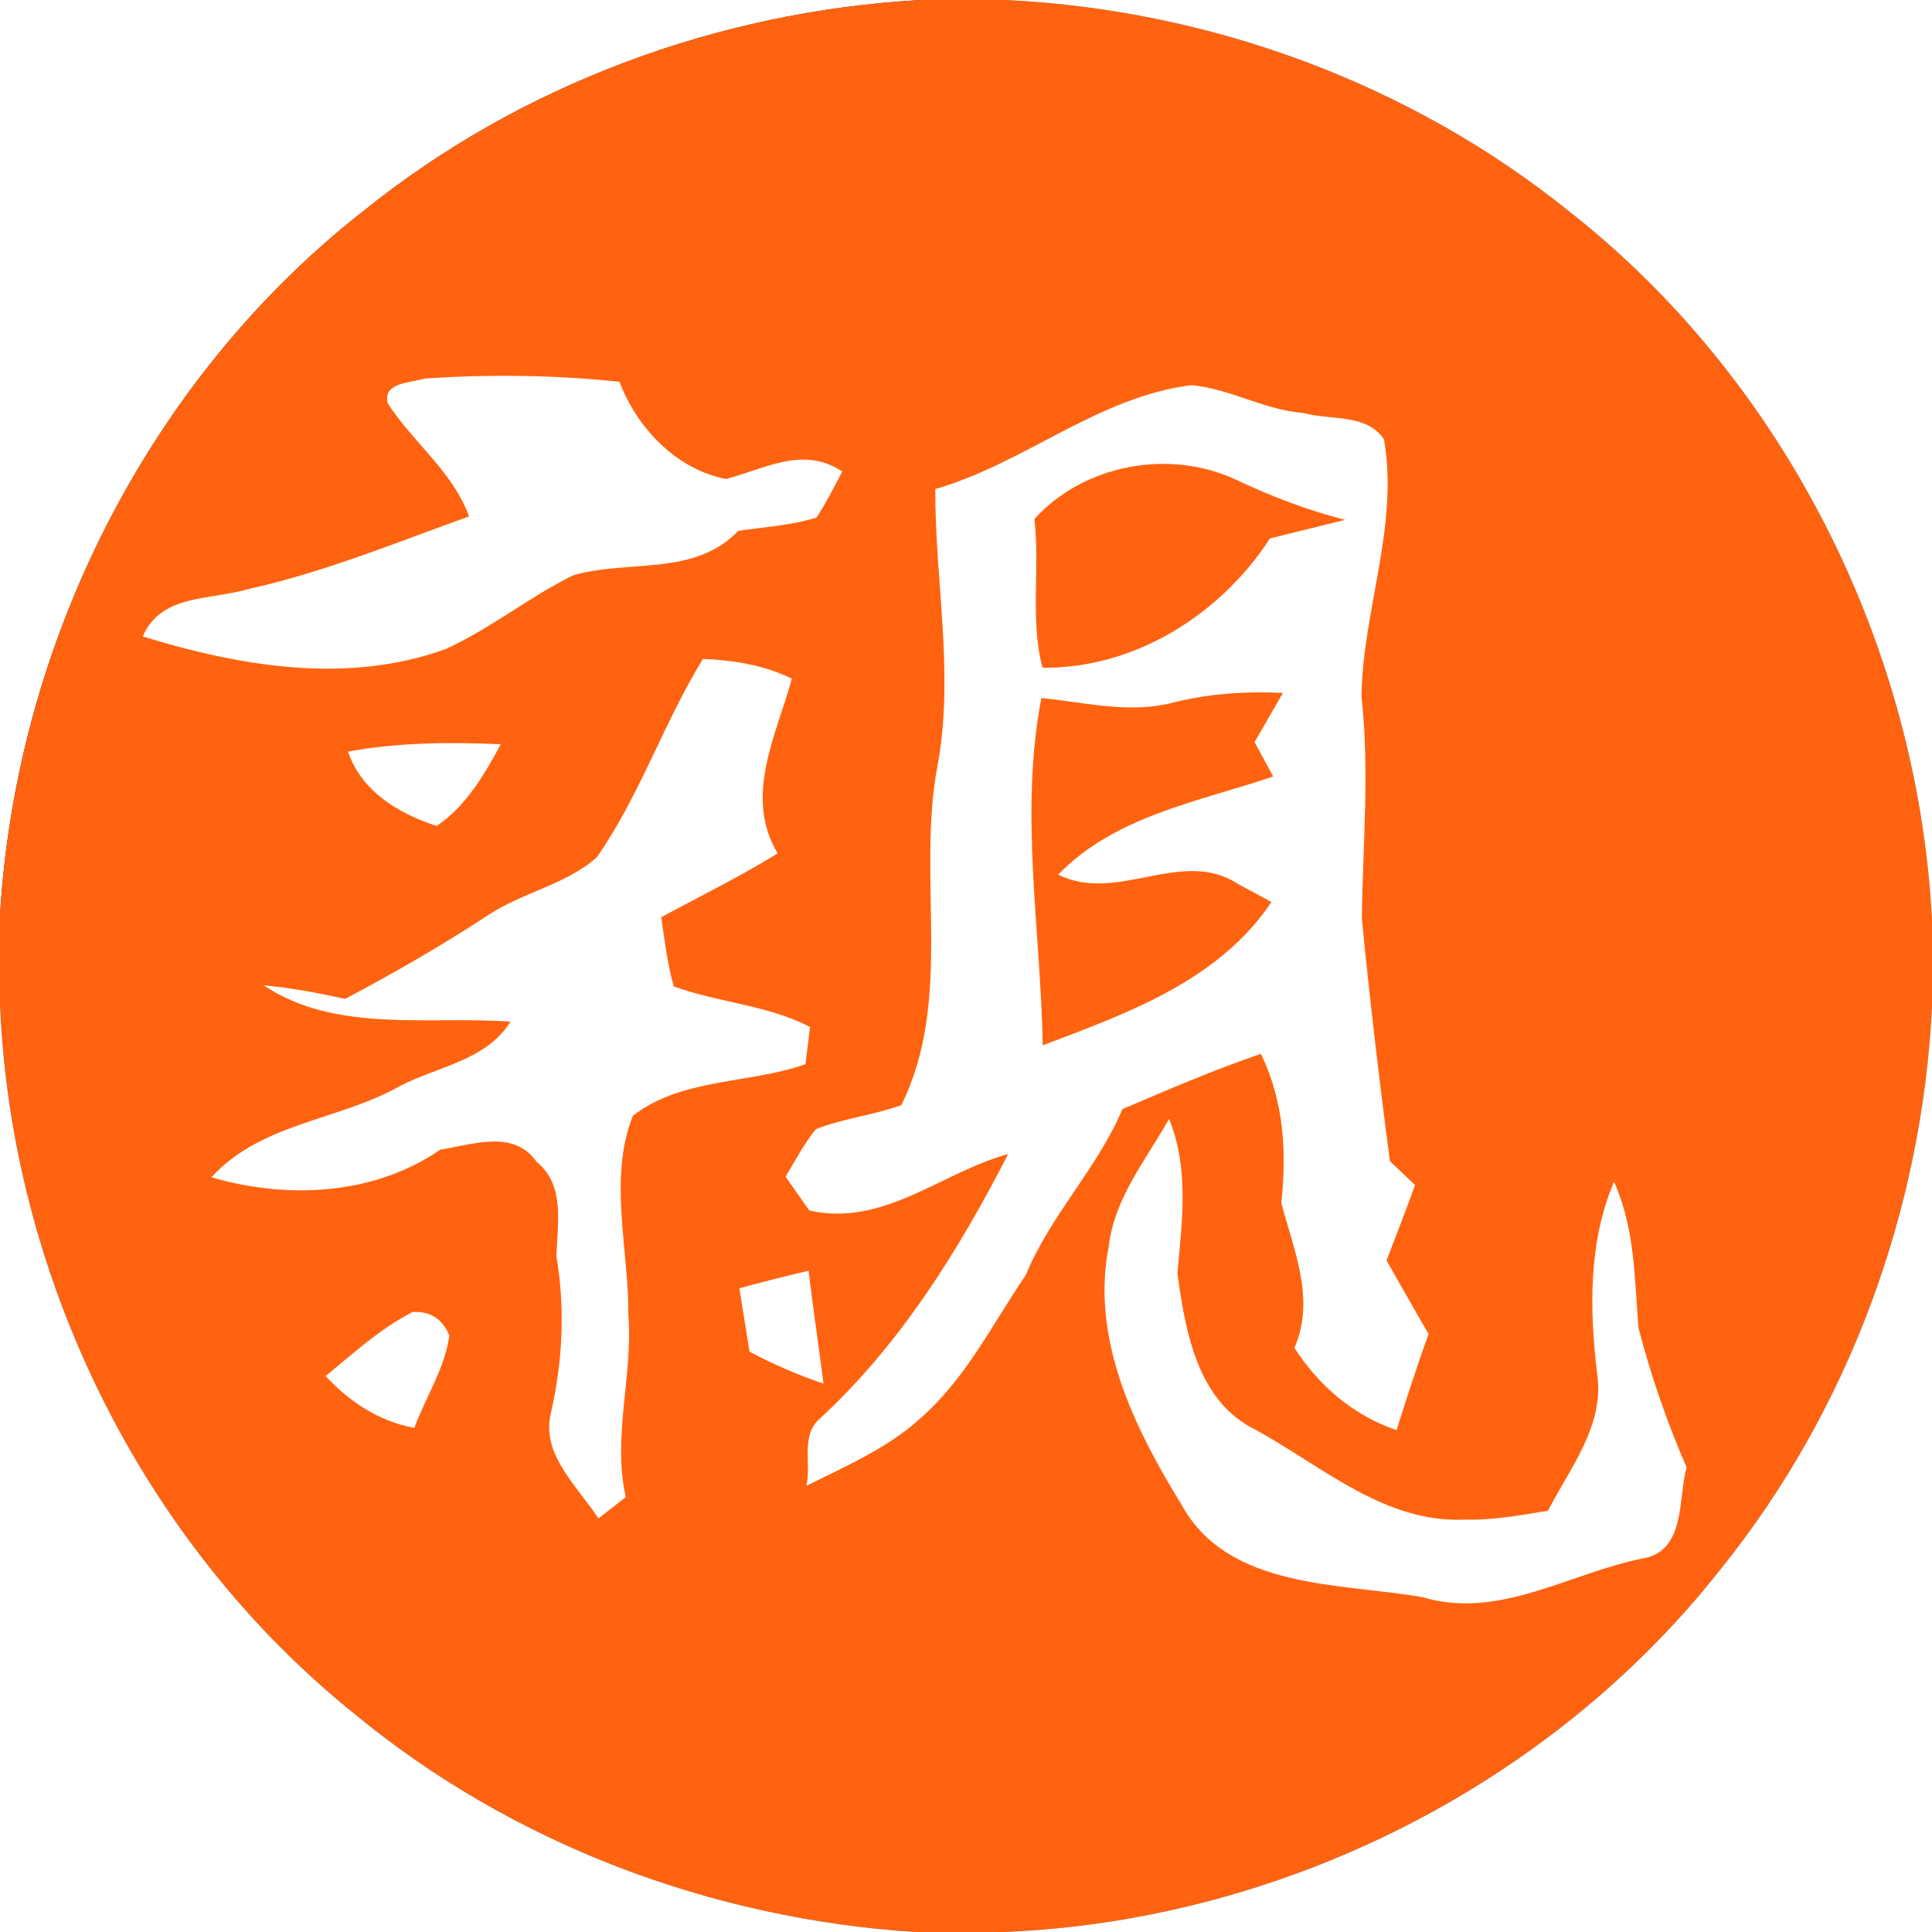
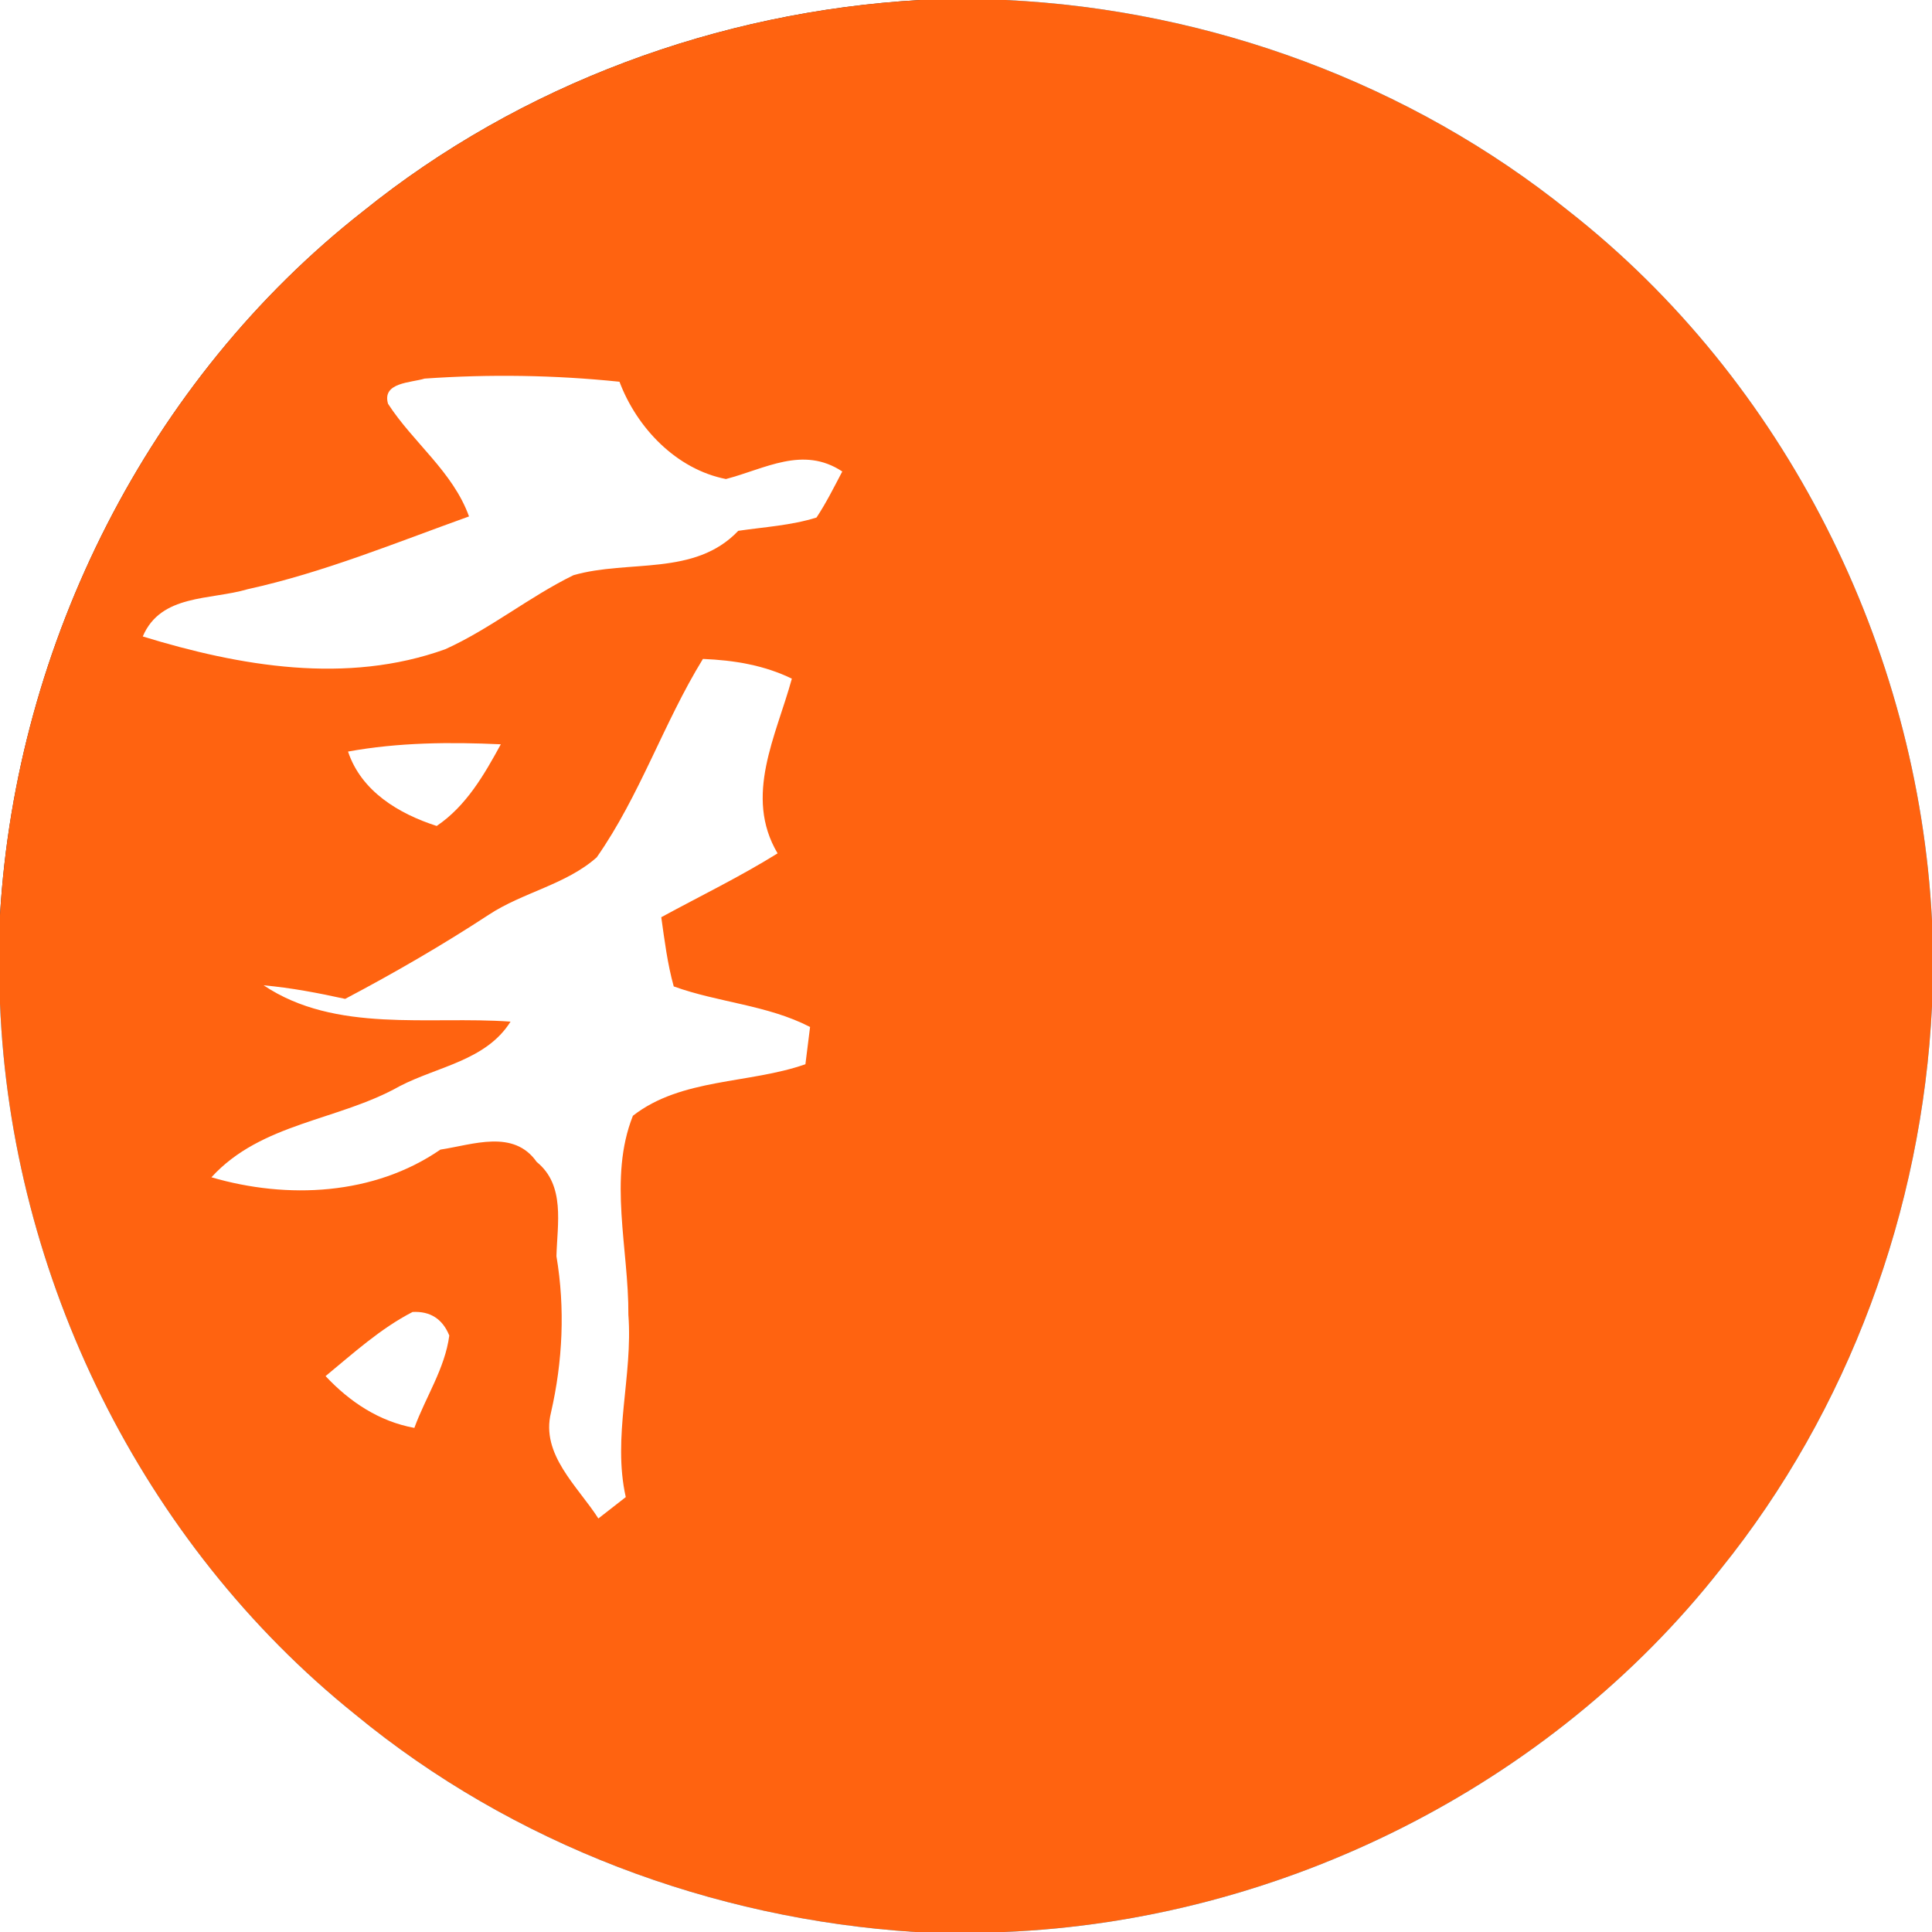
<svg xmlns="http://www.w3.org/2000/svg" xmlns:ns1="http://www.inkscape.org/namespaces/inkscape" xmlns:ns2="http://sodipodi.sourceforge.net/DTD/sodipodi-0.dtd" width="141pt" height="141pt" viewBox="0 0 141 141" version="1.1" id="svg3760" ns1:version="0.47 r22583" ns2:docname="PFP_TW_Logo.svg">
  <rect x="0" y="0" width="141" height="141" fill="#333333" stroke="none" />
  <defs id="defs3792">
    <ns1:perspective ns2:type="inkscape:persp3d" ns1:vp_x="0 : 88.125 : 1" ns1:vp_y="0 : 1000 : 0" ns1:vp_z="176.25 : 88.125 : 1" ns1:persp3d-origin="88.125 : 58.75 : 1" id="perspective3796" />
  </defs>
  <ns2:namedview pagecolor="#ffffff" bordercolor="#666666" borderopacity="1" objecttolerance="10" gridtolerance="10" guidetolerance="10" ns1:pageopacity="0" ns1:pageshadow="2" ns1:window-width="1920" ns1:window-height="1014" id="namedview3790" showgrid="false" ns1:zoom="4.3177305" ns1:cx="25.913836" ns1:cy="69.596748" ns1:window-x="-4" ns1:window-y="-4" ns1:window-maximized="1" ns1:current-layer="svg3760" />
  <path d=" M 0.00 0.00 L 67.16 0.00 C 52.45 0.83 37.99 6.15 26.50 15.42 C 10.83 27.70 1.17 46.97 0.00 66.79 L 0.00 0.00 Z" id="path3762" fill="#ffffff" />
  <path d=" M 67.16 0.00 L 73.40 0.00 C 88.27 0.71 102.90 6.07 114.51 15.42 C 130.27 27.79 139.98 47.22 141.00 67.18 L 141.00 73.44 C 140.28 88.30 134.92 102.93 125.57 114.52 C 113.09 130.40 93.43 140.18 73.28 141.00 L 66.79 141.00 C 51.96 140.05 37.41 134.59 25.92 125.12 C 10.35 112.62 0.80 93.16 0.00 73.24 L 0.00 66.79 C 1.17 46.97 10.83 27.70 26.50 15.42 C 37.99 6.15 52.45 0.83 67.16 0.00 Z" id="path3764" style="fill:#ff6310;fill-opacity:1" fill="#e77918" />
  <path fill="#ffffff" d=" M 73.40 0.00 L 141.00 0.00 L 141.00 67.18 C 139.98 47.22 130.27 27.79 114.51 15.42 C 102.90 6.07 88.27 0.71 73.40 0.00 Z" id="path3766" />
  <path d=" M 28.32 29.47 C 27.86 27.90 29.99 27.94 30.99 27.63 C 35.72 27.30 40.49 27.37 45.21 27.86 C 46.48 31.23 49.36 34.25 52.98 34.96 C 55.83 34.22 58.60 32.51 61.47 34.41 C 60.87 35.55 60.30 36.70 59.59 37.77 C 57.74 38.35 55.79 38.46 53.88 38.74 C 50.70 42.09 45.87 40.82 41.85 41.98 C 38.62 43.56 35.79 45.89 32.50 47.38 C 25.31 49.97 17.52 48.63 10.42 46.45 C 11.74 43.34 15.34 43.81 18.08 43.00 C 23.63 41.78 28.90 39.60 34.23 37.69 C 33.05 34.42 30.16 32.31 28.32 29.47 Z" id="path3768" fill="#ffffff" />
-   <path d=" M 68.26 35.69 C 74.77 33.82 80.13 28.96 86.95 28.11 C 89.75 28.36 92.29 29.93 95.12 30.14 C 97.07 30.69 99.75 30.15 101.01 32.08 C 102.10 38.40 99.45 44.56 99.36 50.83 C 99.97 56.22 99.45 61.65 99.39 67.05 C 99.97 72.96 100.66 78.86 101.44 84.75 C 101.89 85.18 102.81 86.05 103.27 86.48 C 102.61 88.33 101.90 90.16 101.19 91.99 C 102.22 93.78 103.22 95.58 104.26 97.36 C 103.42 99.67 102.67 102.02 101.92 104.37 C 98.77 103.30 96.26 101.15 94.47 98.37 C 96.02 94.79 94.42 91.26 93.51 87.79 C 93.92 84.08 93.69 80.32 92.02 76.91 C 88.59 78.08 85.26 79.52 81.92 80.94 C 80.09 85.28 76.66 88.68 74.87 93.04 C 72.48 96.55 70.56 100.47 67.35 103.35 C 64.92 105.63 61.80 106.96 58.85 108.44 C 59.22 106.90 58.45 104.83 59.73 103.63 C 65.64 98.21 69.94 91.31 73.58 84.22 C 68.68 85.57 64.48 89.57 59.06 88.34 C 58.63 87.72 57.76 86.49 57.33 85.88 C 58.04 84.70 58.68 83.48 59.54 82.41 C 61.55 81.61 63.74 81.40 65.78 80.65 C 69.64 72.86 66.84 63.97 68.45 55.73 C 69.64 49.06 68.23 42.37 68.26 35.69 Z" id="path3770" fill="#ffffff" />
-   <path fill="#e77918" d=" M 75.49 37.88 C 79.08 33.91 85.27 32.75 90.12 34.97 C 92.71 36.20 95.39 37.23 98.17 37.94 C 96.34 38.39 94.51 38.84 92.68 39.30 C 89.09 44.85 82.78 48.82 76.08 48.73 C 75.16 45.24 75.91 41.48 75.49 37.88 Z" id="path3772" style="fill:#ff6310;fill-opacity:1" />
  <path fill="#ffffff" d=" M 51.30 48.09 C 53.54 48.18 55.76 48.54 57.79 49.53 C 56.65 53.70 54.27 58.10 56.75 62.28 C 54.00 63.99 51.09 65.40 48.26 66.94 C 48.50 68.63 48.71 70.34 49.17 71.99 C 52.43 73.17 56.00 73.34 59.12 74.95 C 59.04 75.63 58.87 76.99 58.78 77.67 C 54.67 79.11 49.73 78.67 46.19 81.43 C 44.38 85.98 45.89 91.16 45.86 95.96 C 46.20 100.41 44.68 104.85 45.67 109.26 C 45.17 109.65 44.17 110.43 43.67 110.82 C 42.17 108.48 39.45 106.15 40.21 103.10 C 41.07 99.35 41.25 95.48 40.61 91.68 C 40.67 89.32 41.27 86.50 39.17 84.80 C 37.48 82.39 34.52 83.54 32.14 83.90 C 27.29 87.24 20.97 87.54 15.43 85.92 C 19.07 81.93 24.69 81.80 29.17 79.27 C 31.94 77.83 35.48 77.40 37.26 74.56 C 31.29 74.13 24.50 75.43 19.24 71.91 C 21.25 72.09 23.23 72.47 25.19 72.90 C 28.77 71.01 32.28 68.98 35.67 66.76 C 38.16 65.12 41.31 64.56 43.55 62.57 C 46.70 58.07 48.43 52.76 51.30 48.09 Z" id="path3774" />
  <path fill="#e77918" d=" M 76.00 50.94 C 79.16 51.26 82.37 52.09 85.52 51.30 C 88.17 50.62 90.90 50.44 93.63 50.57 C 92.94 51.78 92.25 52.97 91.56 54.16 C 92.01 55.00 92.46 55.83 92.92 56.67 C 87.47 58.52 81.41 59.52 77.23 63.83 C 81.56 65.99 86.25 61.80 90.38 64.53 C 90.98 64.85 92.19 65.51 92.79 65.83 C 88.95 71.58 82.27 73.95 76.10 76.29 C 75.95 67.84 74.39 59.34 76.00 50.94 Z" id="path3776" style="fill:#ff6310;fill-opacity:1" />
  <path fill="#ffffff" d=" M 25.40 54.85 C 29.08 54.18 32.83 54.15 36.55 54.32 C 35.34 56.54 34.02 58.83 31.87 60.28 C 29.11 59.39 26.37 57.76 25.40 54.85 Z" id="path3778" />
  <path fill="#ffffff" d=" M 0.00 73.24 C 0.80 93.16 10.35 112.62 25.92 125.12 C 37.41 134.59 51.96 140.05 66.79 141.00 L 0.00 141.00 L 0.00 73.24 Z" id="path3780" />
  <path fill="#ffffff" d=" M 125.57 114.52 C 134.92 102.93 140.28 88.30 141.00 73.44 L 141.00 141.00 L 73.28 141.00 C 93.43 140.18 113.09 130.40 125.57 114.52 Z" id="path3782" />
-   <path fill="#ffffff" d=" M 80.93 90.90 C 81.34 87.41 83.66 84.62 85.32 81.66 C 86.81 85.31 86.26 89.17 85.93 92.96 C 86.52 97.18 87.38 102.28 91.64 104.35 C 96.50 107.01 101.11 111.22 107.01 110.90 C 109.01 110.96 110.99 110.57 112.97 110.26 C 114.57 107.15 117.10 104.04 116.57 100.32 C 116.00 95.64 115.91 90.67 117.79 86.25 C 119.32 89.61 119.29 93.32 119.58 96.92 C 120.48 100.39 121.66 103.80 123.09 107.09 C 122.45 109.40 123.04 113.21 119.88 113.74 C 114.52 114.81 109.39 118.24 103.80 116.56 C 97.79 115.52 89.59 116.00 86.23 109.81 C 82.77 104.20 79.57 97.67 80.93 90.90 Z" id="path3784" />
-   <path fill="#ffffff" d=" M 53.96 94.02 C 55.64 93.56 57.32 93.14 59.01 92.74 C 59.34 95.49 59.75 98.23 60.10 100.98 C 58.24 100.35 56.44 99.57 54.70 98.65 C 54.46 97.10 54.20 95.56 53.96 94.02 Z" id="path3786" />
  <path fill="#ffffff" d=" M 23.76 100.43 C 25.79 98.76 27.76 96.96 30.11 95.75 C 31.40 95.68 32.30 96.26 32.79 97.47 C 32.47 99.88 31.06 101.96 30.24 104.21 C 27.67 103.74 25.52 102.31 23.76 100.43 Z" id="path3788" />
</svg>